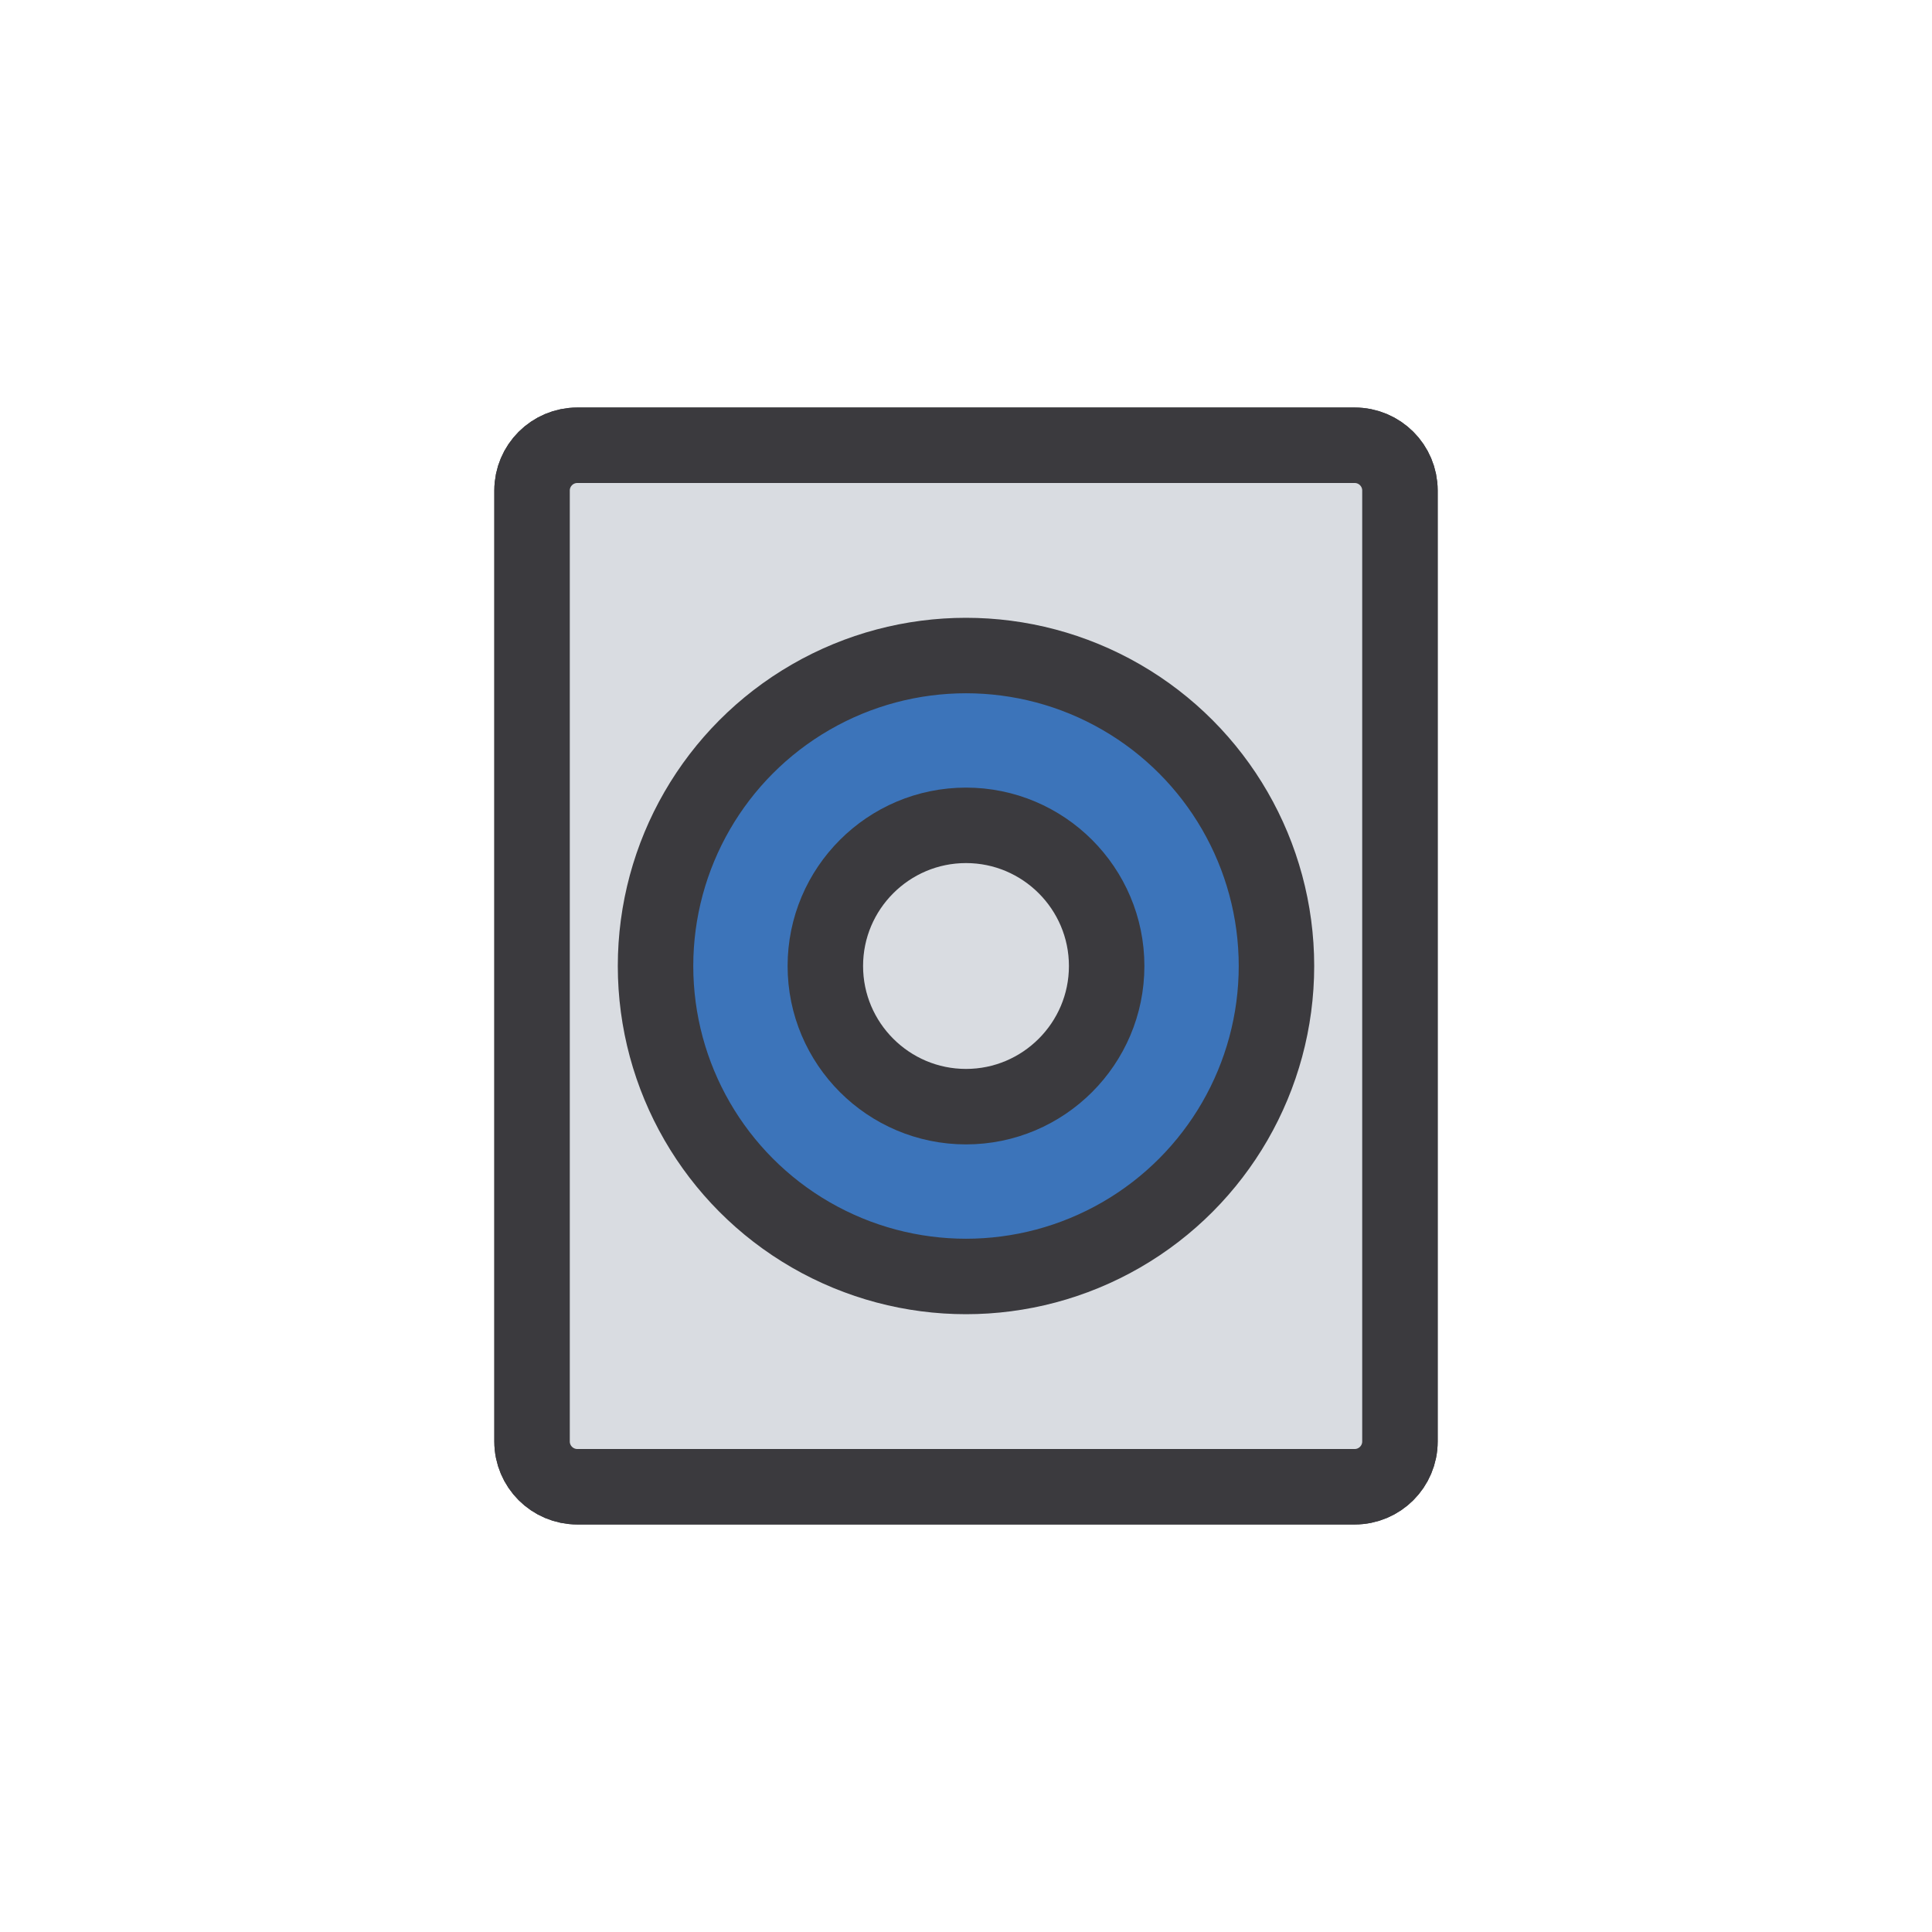
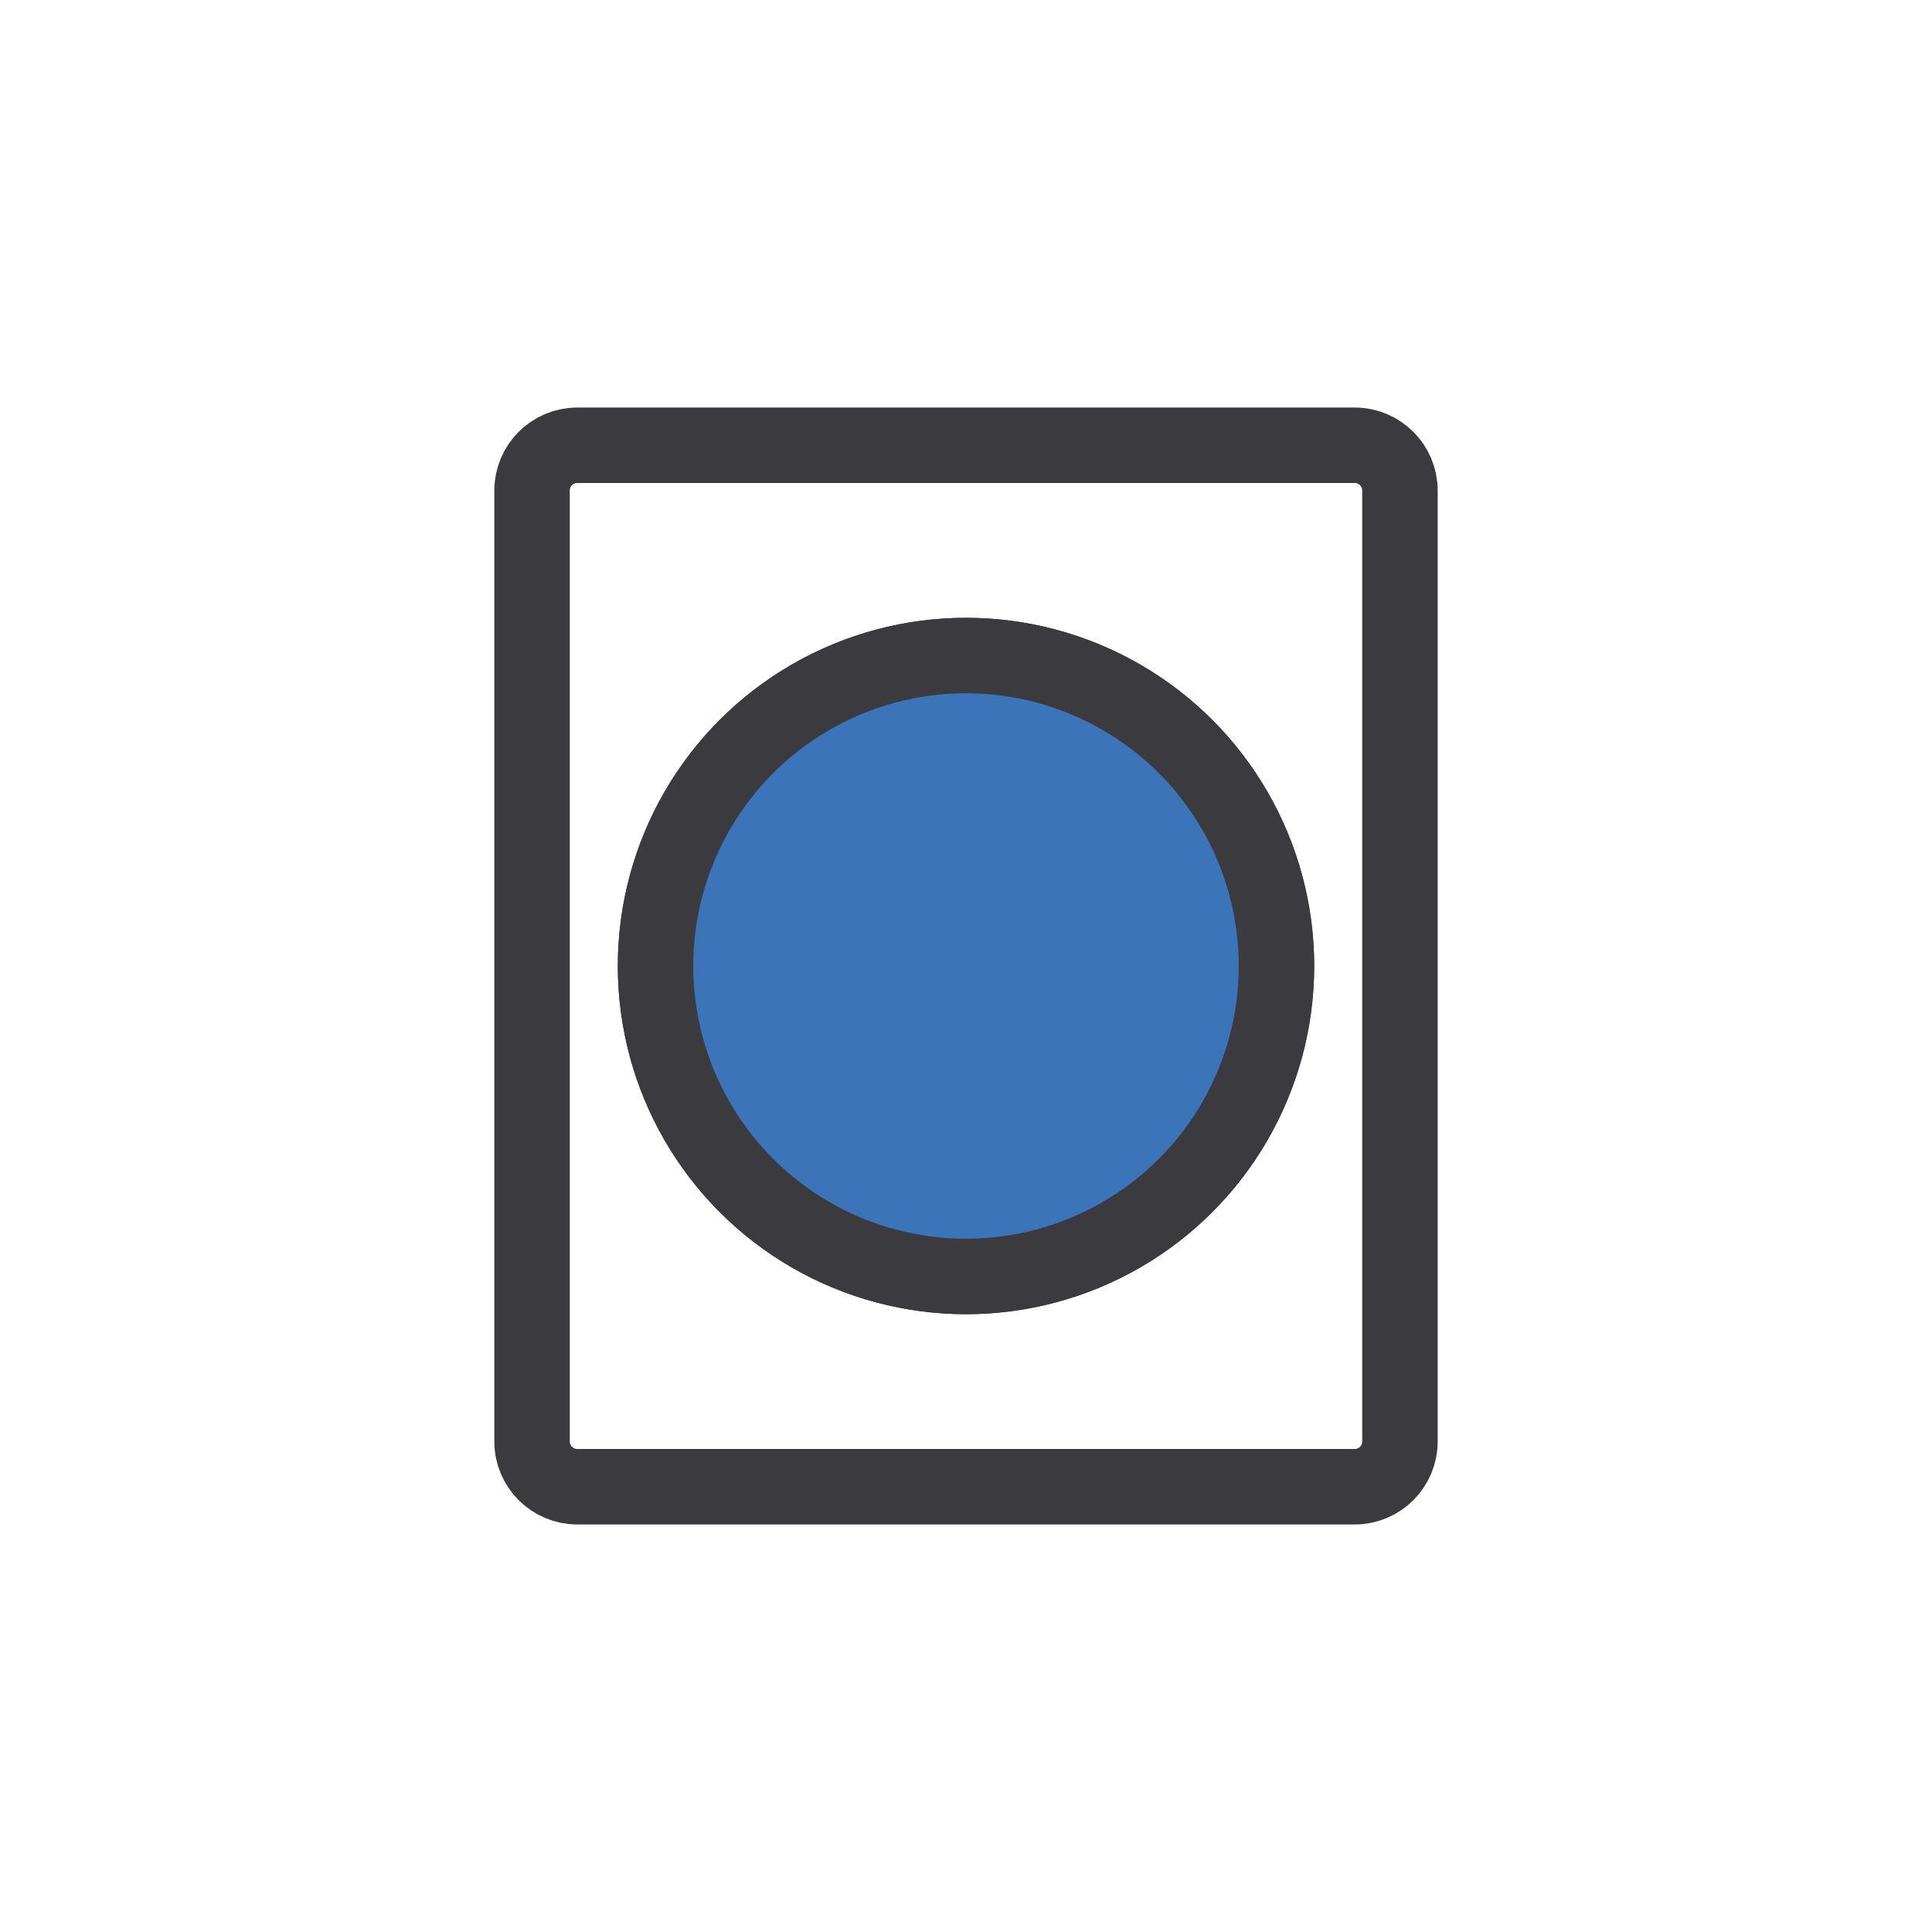
<svg xmlns="http://www.w3.org/2000/svg" width="800px" height="800px" viewBox="0 0 512 512" enable-background="new 0 0 512 512" id="Layer_1" version="1.1" xml:space="preserve">
  <g>
    <path d="   M371,382c0,6.627-5.373,12-12,12H153c-6.627,0-12-5.373-12-12V130c0-6.627,5.373-12,12-12h206c6.627,0,12,5.373,12,12V382z" fill="none" stroke="#3B3A3E" stroke-linecap="round" stroke-linejoin="round" stroke-miterlimit="10" stroke-width="20" />
    <circle cx="256" cy="256" fill="none" r="82.276" stroke="#3B3A3E" stroke-linecap="round" stroke-linejoin="round" stroke-miterlimit="10" stroke-width="20" />
    <path d="   M256,293.276c-20.554,0-37.276-16.722-37.276-37.276s16.722-37.276,37.276-37.276s37.276,16.722,37.276,37.276   S276.554,293.276,256,293.276z" fill="none" stroke="#3B3A3E" stroke-linecap="round" stroke-linejoin="round" stroke-miterlimit="10" stroke-width="20" />
-     <path d="   M371,382c0,6.627-5.373,12-12,12H153c-6.627,0-12-5.373-12-12V130c0-6.627,5.373-12,12-12h206c6.627,0,12,5.373,12,12V382z" fill="#D9DCE1" stroke="#3B3A3E" stroke-linecap="round" stroke-linejoin="round" stroke-miterlimit="10" stroke-width="20" />
    <circle cx="256" cy="256" fill="#3C74BA" r="82.276" stroke="#3B3A3E" stroke-linecap="round" stroke-linejoin="round" stroke-miterlimit="10" stroke-width="20" />
-     <path d="   M256,293.276c-20.554,0-37.276-16.722-37.276-37.276s16.722-37.276,37.276-37.276s37.276,16.722,37.276,37.276   S276.554,293.276,256,293.276z" fill="#D9DCE1" stroke="#3B3A3E" stroke-linecap="round" stroke-linejoin="round" stroke-miterlimit="10" stroke-width="20" />
  </g>
</svg>